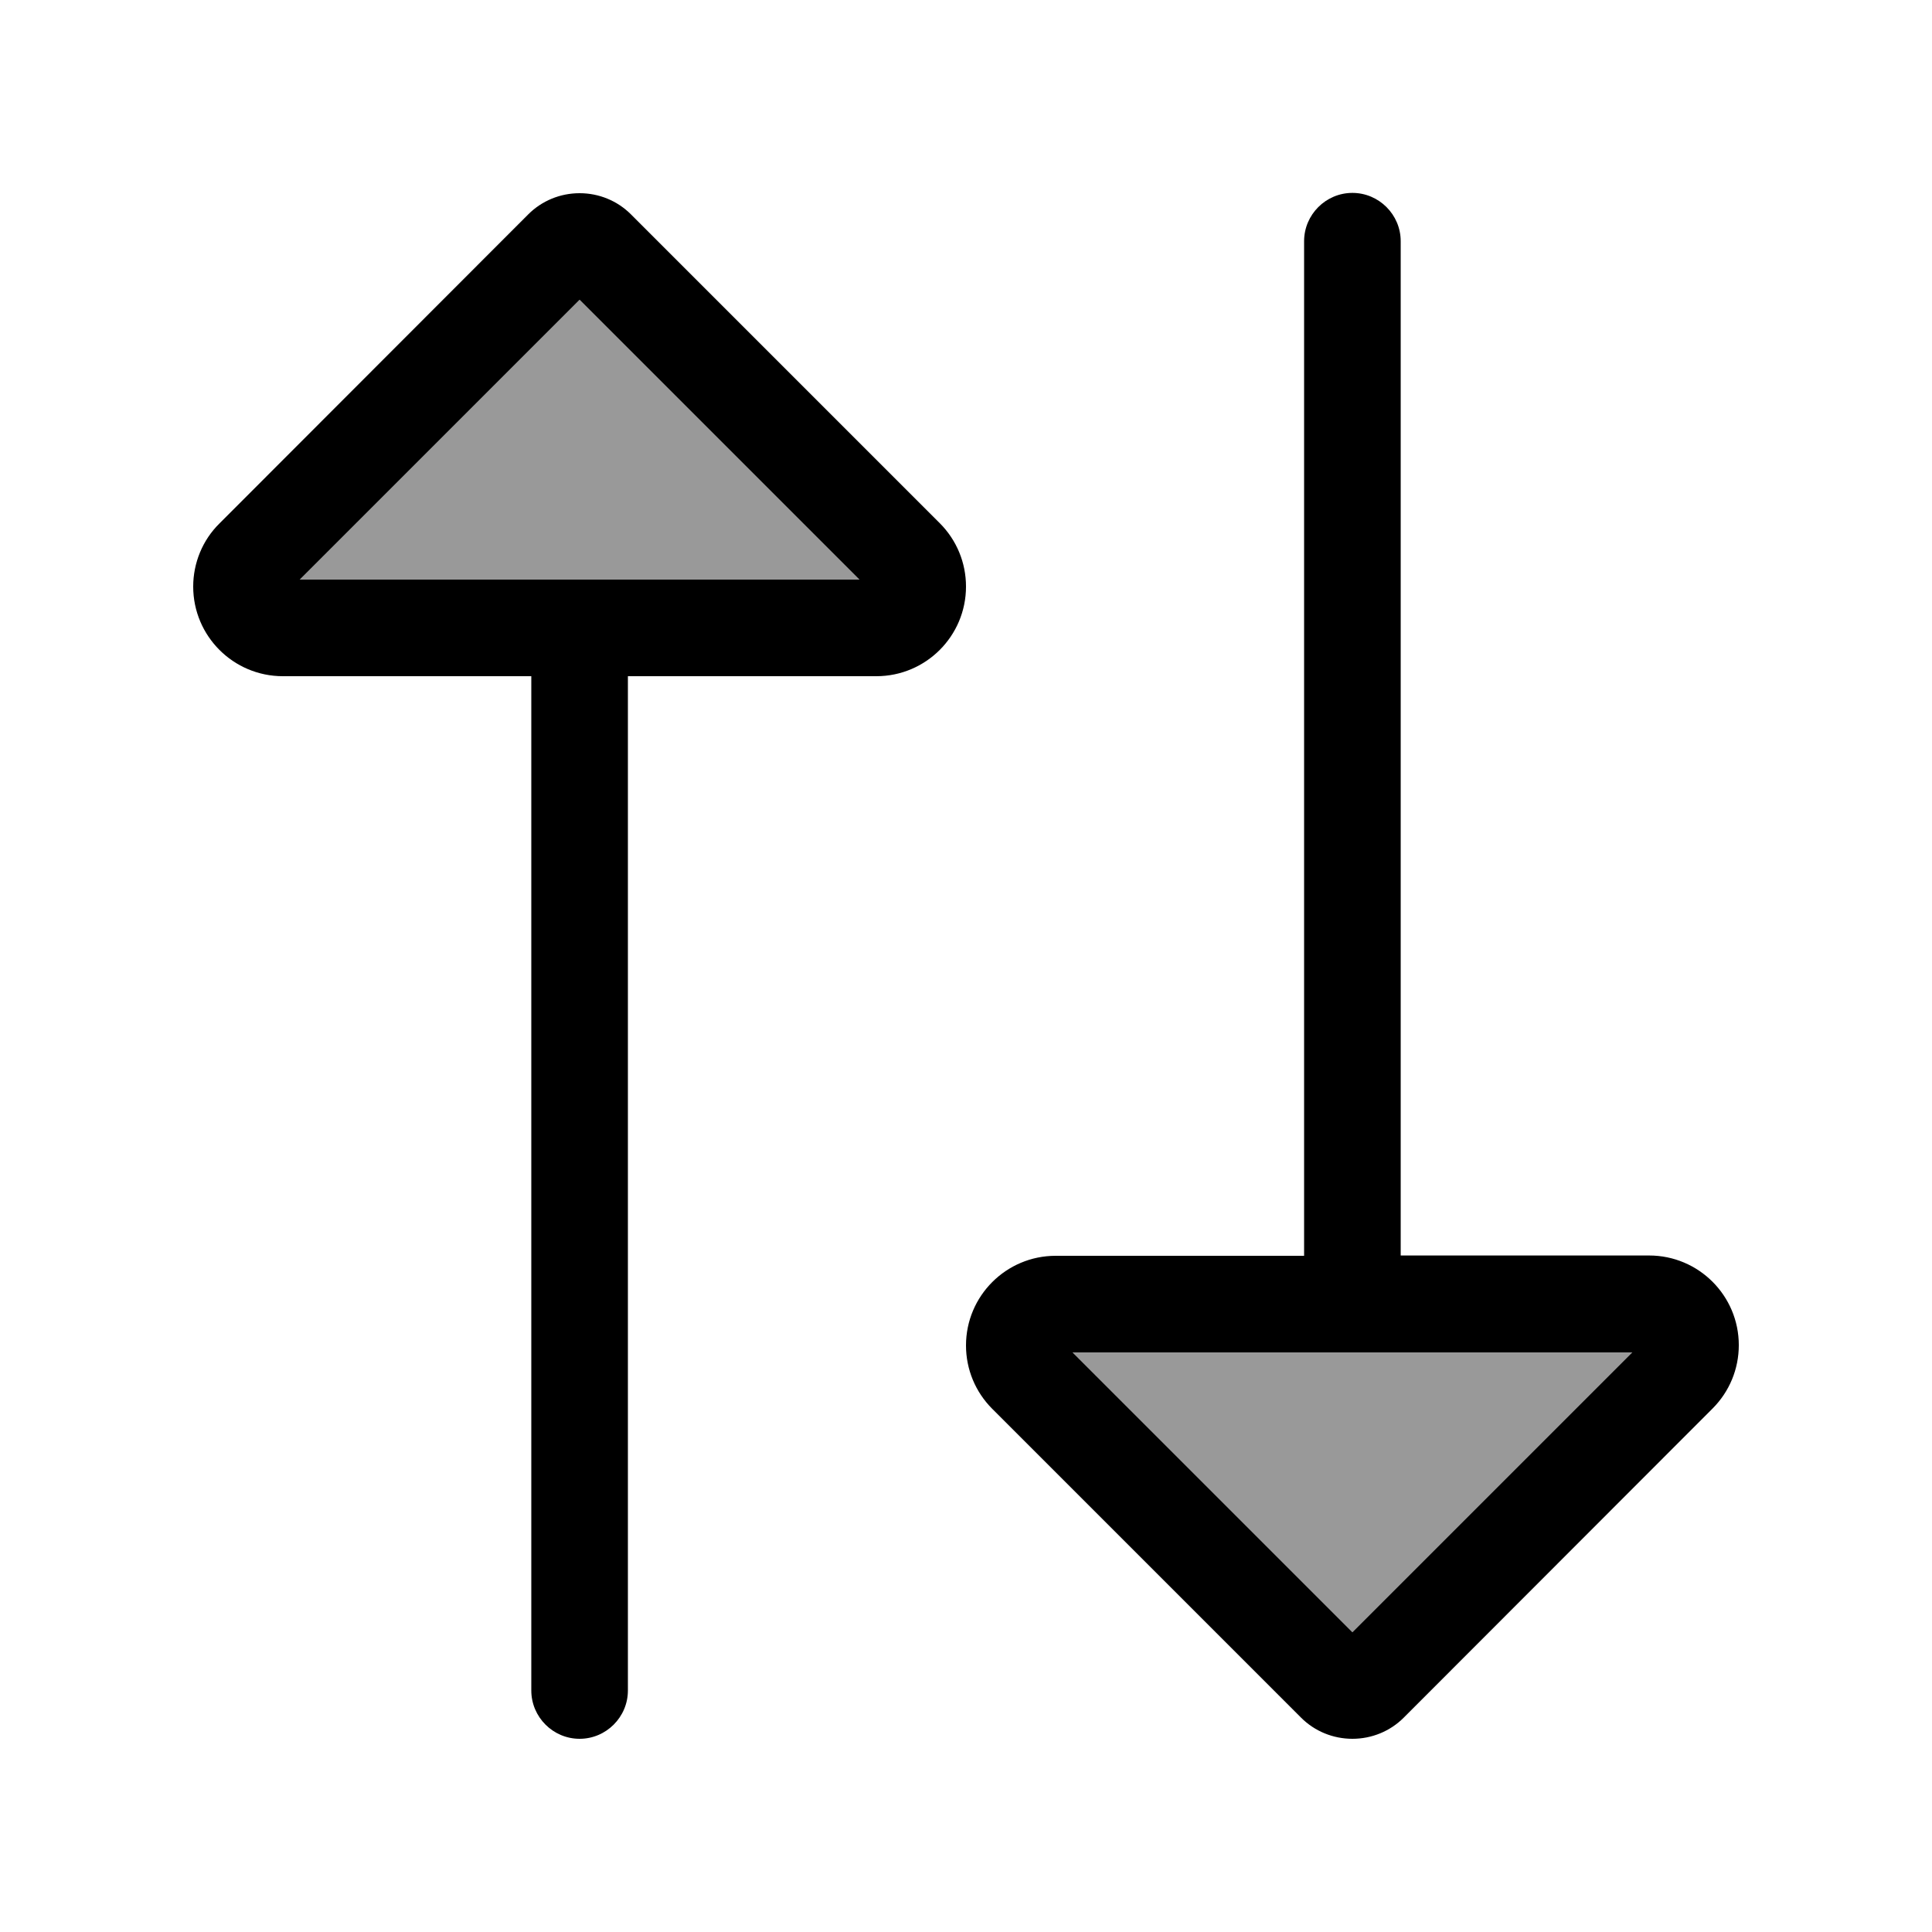
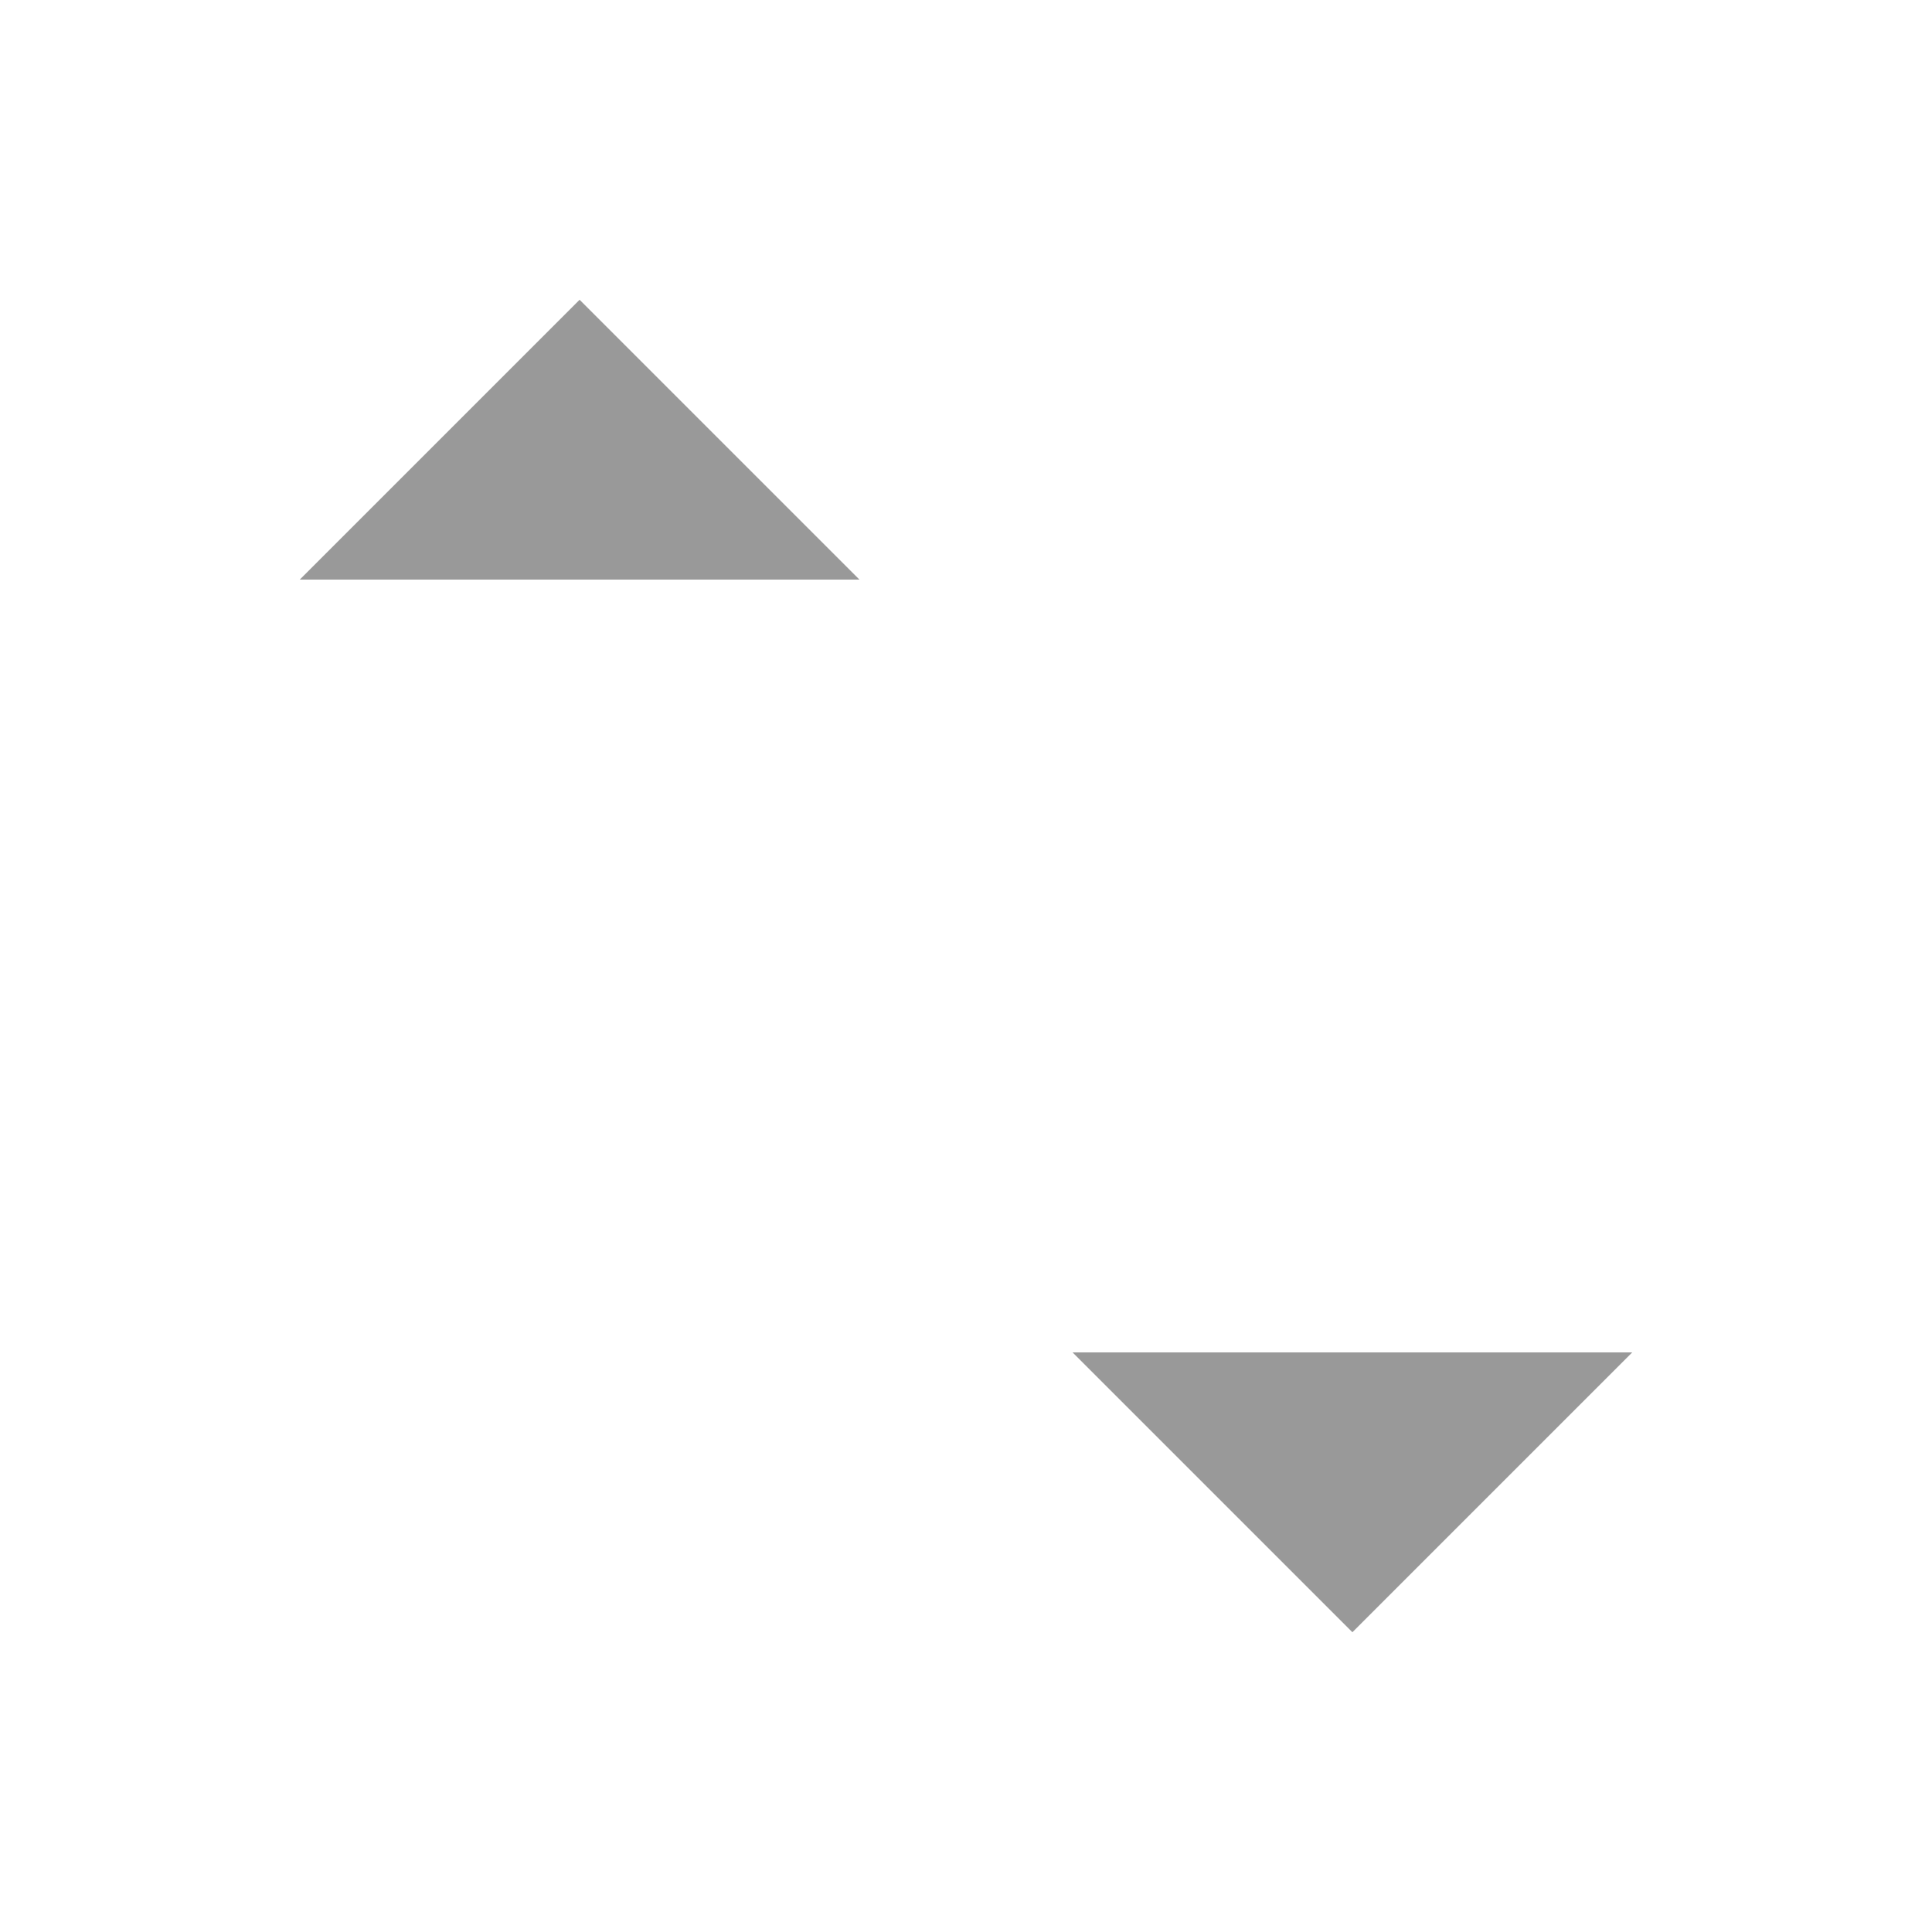
<svg xmlns="http://www.w3.org/2000/svg" viewBox="0 0 640 640">
  <path opacity=".4" fill="currentColor" d="M99.3 192L192 99.3L284.7 192L99.3 192zM355.3 448L540.7 448L448 540.7L355.3 448z" />
-   <path fill="currentColor" d="M99.3 192L192 99.3L284.7 192L99.3 192zM290.3 224C306.7 224 320 210.7 320 194.3C320 186.4 316.9 178.9 311.3 173.3L209 71C204.5 66.5 198.4 64 192 64C185.6 64 179.5 66.5 175 71L72.7 173.4C67.1 178.9 64 186.5 64 194.3C64 210.7 77.3 224 93.7 224L176 224L176 560C176 568.8 183.2 576 192 576C200.8 576 208 568.8 208 560L208 224L290.3 224zM432 80L432 416L349.7 416C333.3 416 320 429.3 320 445.7C320 453.6 323.1 461.1 328.7 466.7L431 569C435.5 573.5 441.6 576 448 576C454.4 576 460.5 573.5 465 569L567.3 466.6C572.9 461 576 453.5 576 445.6C576 429.2 562.7 415.9 546.3 415.9L464 415.9L464 79.9C464 71.1 456.8 63.9 448 63.9C439.2 63.9 432 71.1 432 79.9zM448 540.7L355.3 448L540.7 448L448 540.7z" />
</svg>